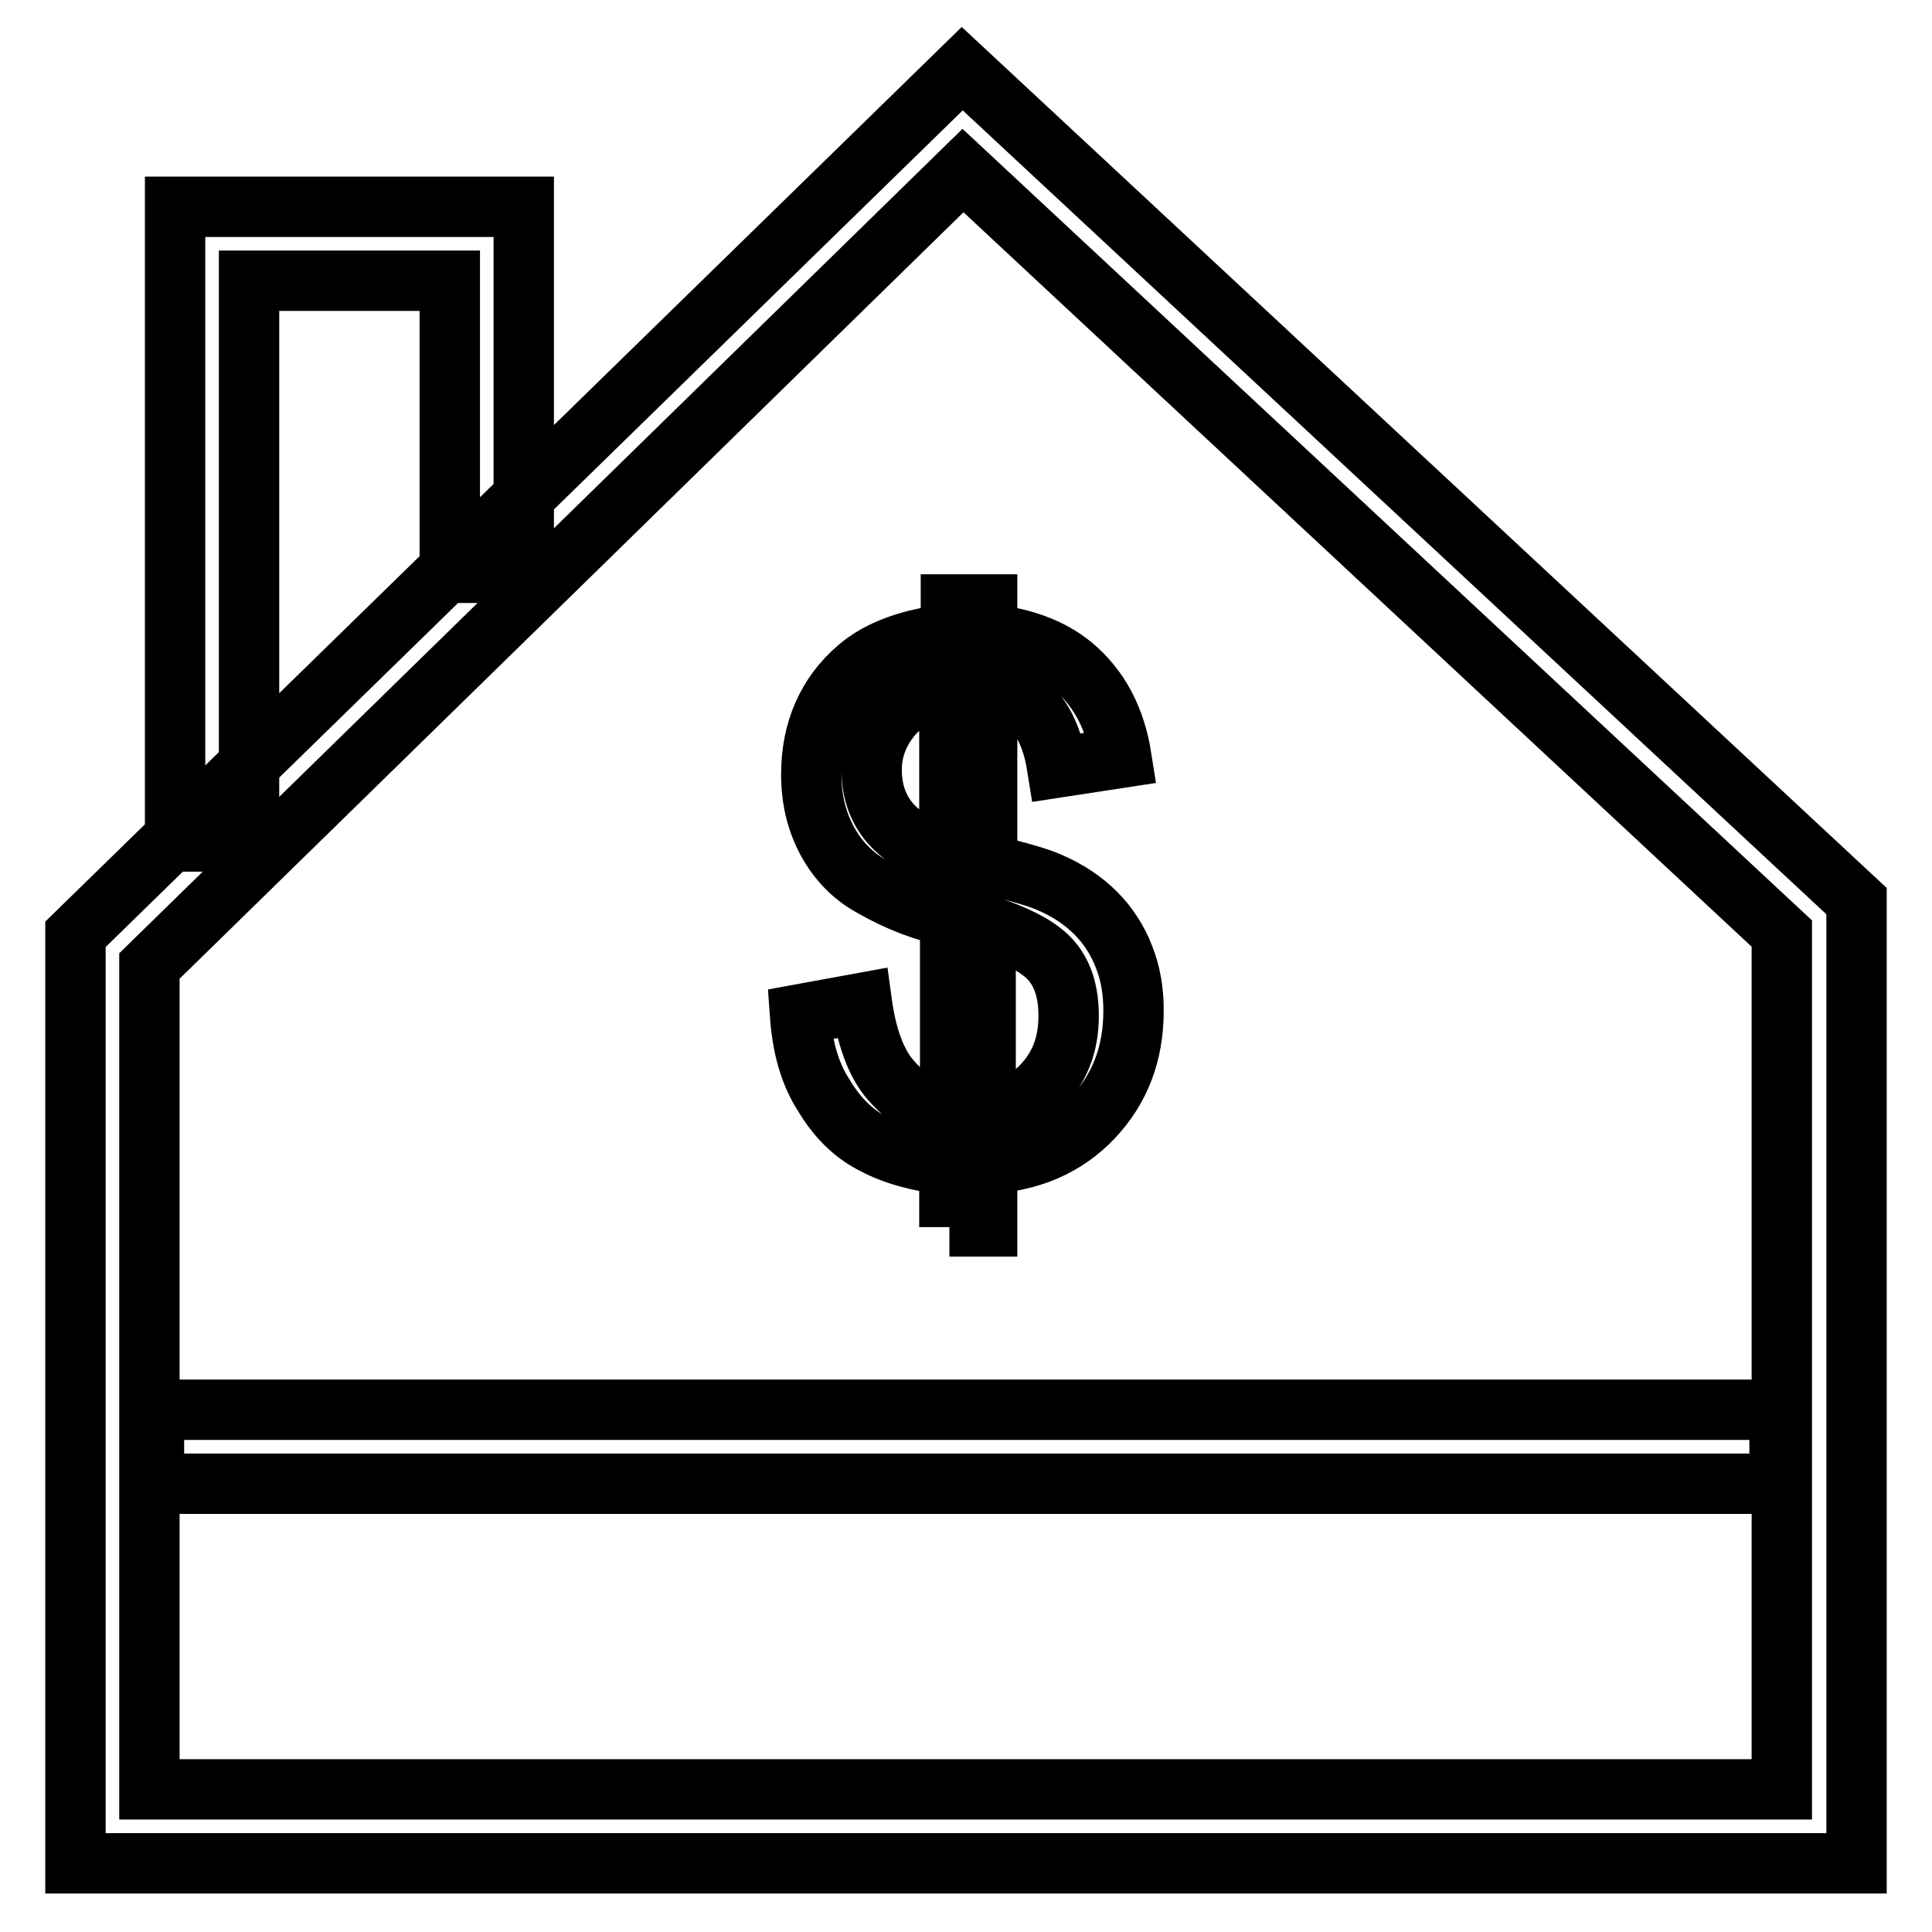
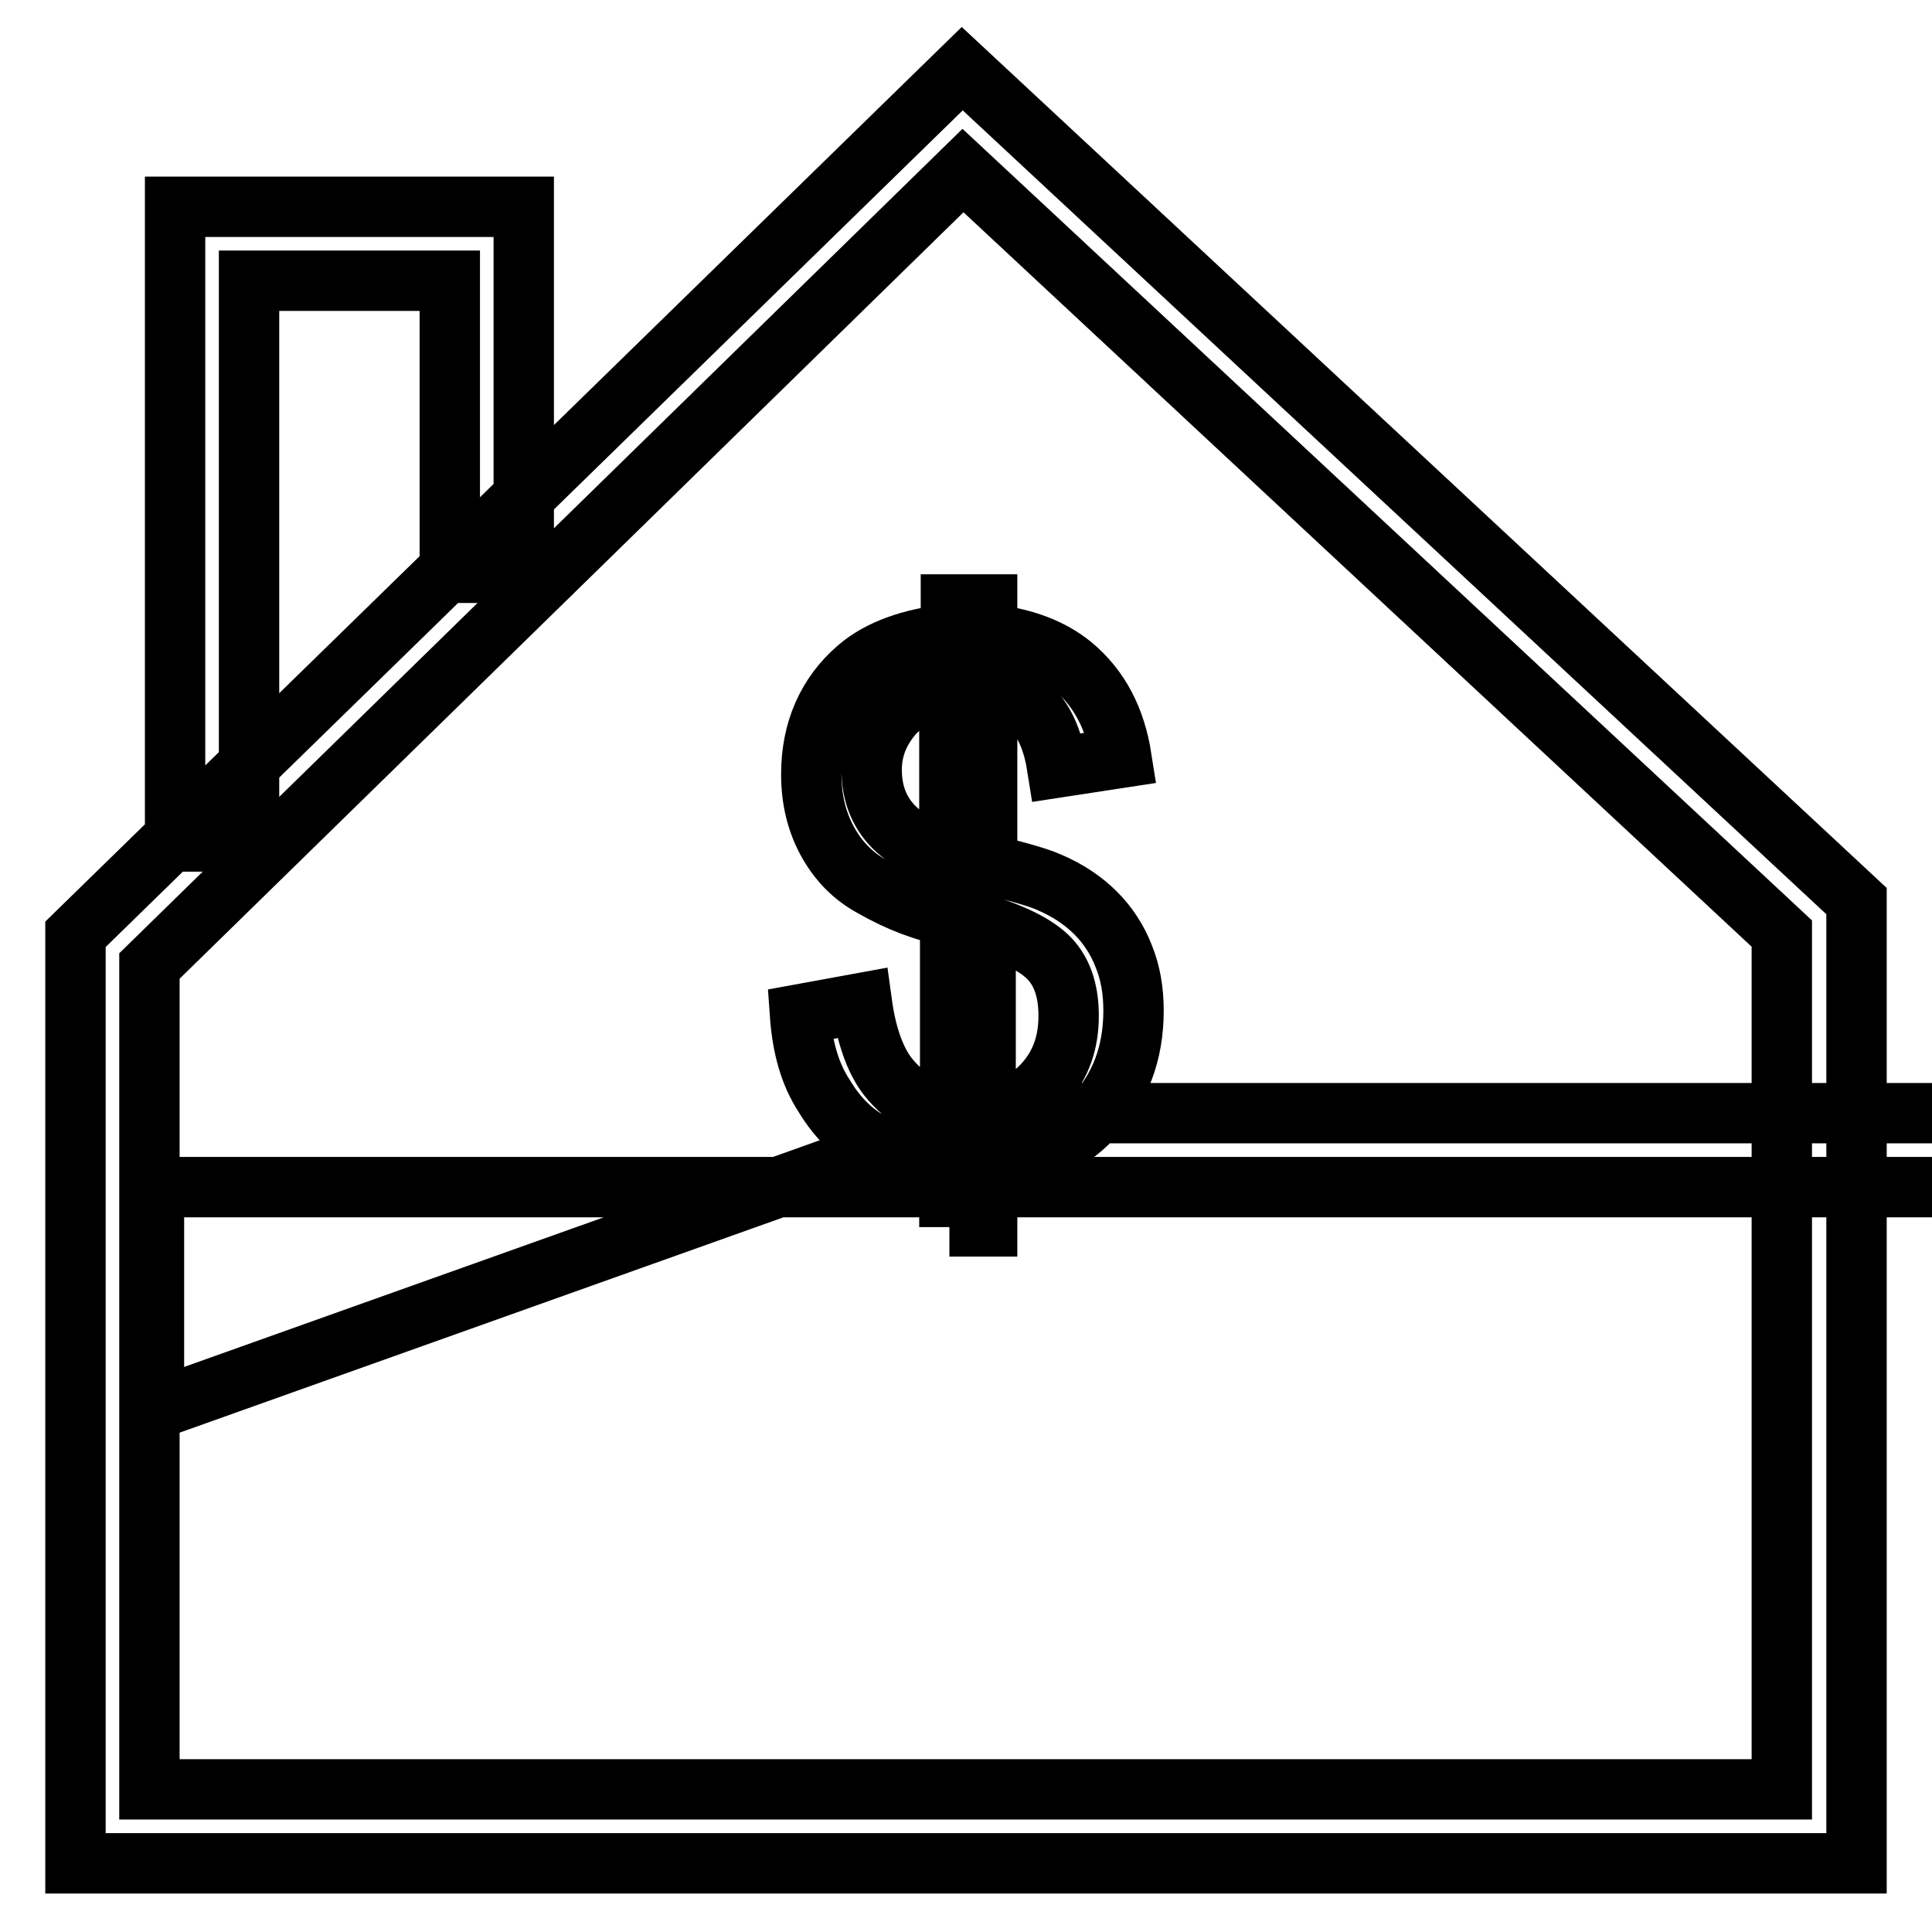
<svg xmlns="http://www.w3.org/2000/svg" version="1.1" x="0px" y="0px" viewBox="0 0 256 256" enable-background="new 0 0 256 256" xml:space="preserve">
  <g>
-     <path stroke-width="8" fill-opacity="0" stroke="#000000" d="M246,246.9H10V123.8L127.5,9.1L246,119.4V246.9z M19.8,237.1h216.3V123.7L127.6,22.6L19.8,128V237.1z  M33,111.5h-9.8V27.4h46.2v48.5h-9.8V37.2H33V111.5z M125.8,162.6v-8.2c-4.1-0.5-7.4-1.4-10-2.8c-2.6-1.3-4.8-3.4-6.6-6.4 c-1.9-2.9-2.9-6.5-3.2-10.8l8.2-1.5c0.6,4.4,1.8,7.6,3.4,9.7c2.3,2.9,5.1,4.5,8.3,4.9v-26.1c-3.4-0.6-6.8-1.9-10.3-3.9 c-2.6-1.4-4.6-3.5-6-6.1c-1.4-2.6-2.1-5.5-2.1-8.8c0-5.8,2.1-10.6,6.2-14.1c2.8-2.4,6.9-3.9,12.3-4.5v-3.9h4.8V84 c4.8,0.5,8.5,1.9,11.3,4.2c3.6,3,5.7,7.1,6.5,12.2l-8.5,1.3c-0.5-3.2-1.5-5.7-3-7.4c-1.5-1.7-3.6-2.9-6.3-3.4v23.6 c4.1,1,6.9,1.8,8.2,2.4c2.6,1.1,4.6,2.5,6.2,4.1c1.6,1.6,2.9,3.6,3.7,5.7c0.9,2.2,1.3,4.6,1.3,7.2c0,5.7-1.8,10.4-5.4,14.2 c-3.6,3.8-8.3,5.8-14,6.1v8.3H125.8L125.8,162.6z M125.8,90.9c-3.2,0.5-5.7,1.8-7.5,3.8c-1.8,2.1-2.8,4.5-2.8,7.3 c0,2.8,0.8,5.1,2.4,7c1.6,1.9,4.2,3.4,7.9,4.5V90.9z M130.6,147.5c3.1-0.3,5.9-1.8,7.9-4.1c2.1-2.4,3.1-5.3,3.1-8.8 c0-3-0.7-5.4-2.2-7.2c-1.5-1.8-4.4-3.4-8.8-4.8L130.6,147.5L130.6,147.5z M20.4,186.8h215.4v9.8H20.4V186.8z" />
+     <path stroke-width="8" fill-opacity="0" stroke="#000000" d="M246,246.9H10V123.8L127.5,9.1L246,119.4V246.9z M19.8,237.1h216.3V123.7L127.6,22.6L19.8,128V237.1z  M33,111.5h-9.8V27.4h46.2v48.5h-9.8V37.2H33V111.5z M125.8,162.6v-8.2c-4.1-0.5-7.4-1.4-10-2.8c-2.6-1.3-4.8-3.4-6.6-6.4 c-1.9-2.9-2.9-6.5-3.2-10.8l8.2-1.5c0.6,4.4,1.8,7.6,3.4,9.7c2.3,2.9,5.1,4.5,8.3,4.9v-26.1c-3.4-0.6-6.8-1.9-10.3-3.9 c-2.6-1.4-4.6-3.5-6-6.1c-1.4-2.6-2.1-5.5-2.1-8.8c0-5.8,2.1-10.6,6.2-14.1c2.8-2.4,6.9-3.9,12.3-4.5v-3.9h4.8V84 c4.8,0.5,8.5,1.9,11.3,4.2c3.6,3,5.7,7.1,6.5,12.2l-8.5,1.3c-0.5-3.2-1.5-5.7-3-7.4c-1.5-1.7-3.6-2.9-6.3-3.4v23.6 c4.1,1,6.9,1.8,8.2,2.4c2.6,1.1,4.6,2.5,6.2,4.1c1.6,1.6,2.9,3.6,3.7,5.7c0.9,2.2,1.3,4.6,1.3,7.2c0,5.7-1.8,10.4-5.4,14.2 c-3.6,3.8-8.3,5.8-14,6.1v8.3H125.8L125.8,162.6z M125.8,90.9c-3.2,0.5-5.7,1.8-7.5,3.8c-1.8,2.1-2.8,4.5-2.8,7.3 c0,2.8,0.8,5.1,2.4,7c1.6,1.9,4.2,3.4,7.9,4.5V90.9z M130.6,147.5c3.1-0.3,5.9-1.8,7.9-4.1c2.1-2.4,3.1-5.3,3.1-8.8 c0-3-0.7-5.4-2.2-7.2c-1.5-1.8-4.4-3.4-8.8-4.8L130.6,147.5L130.6,147.5z h215.4v9.8H20.4V186.8z" />
  </g>
</svg>